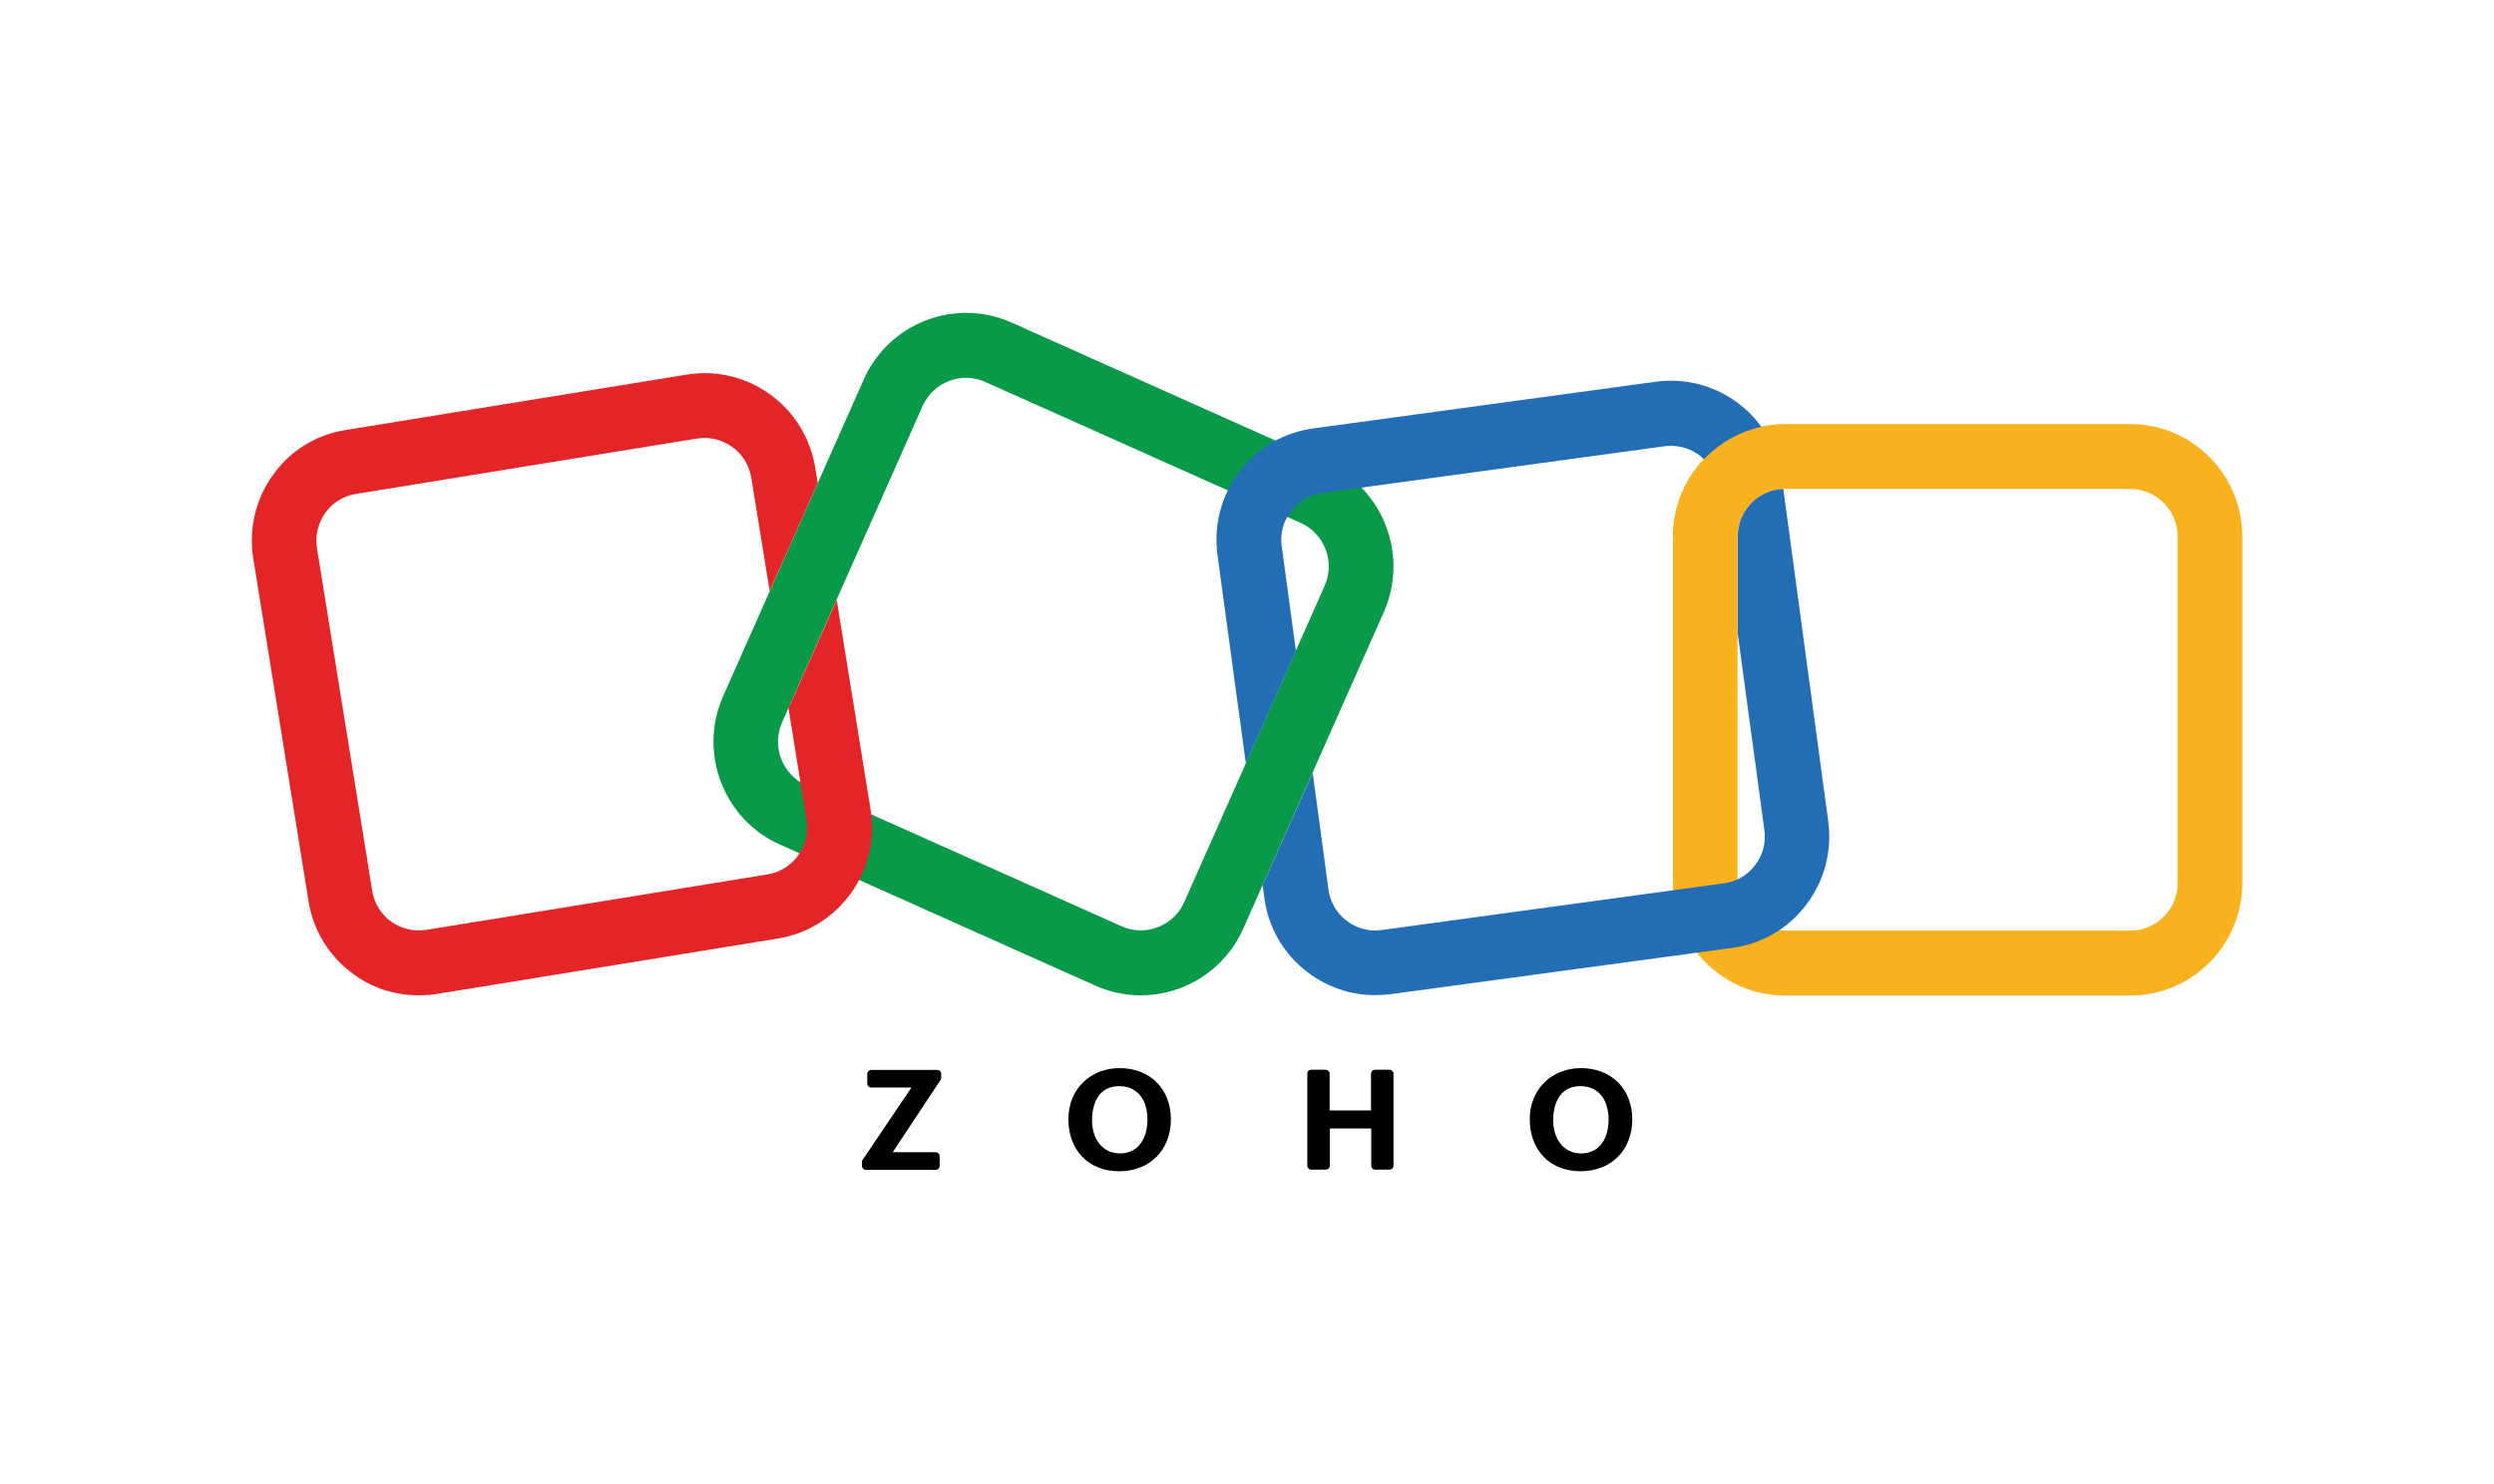
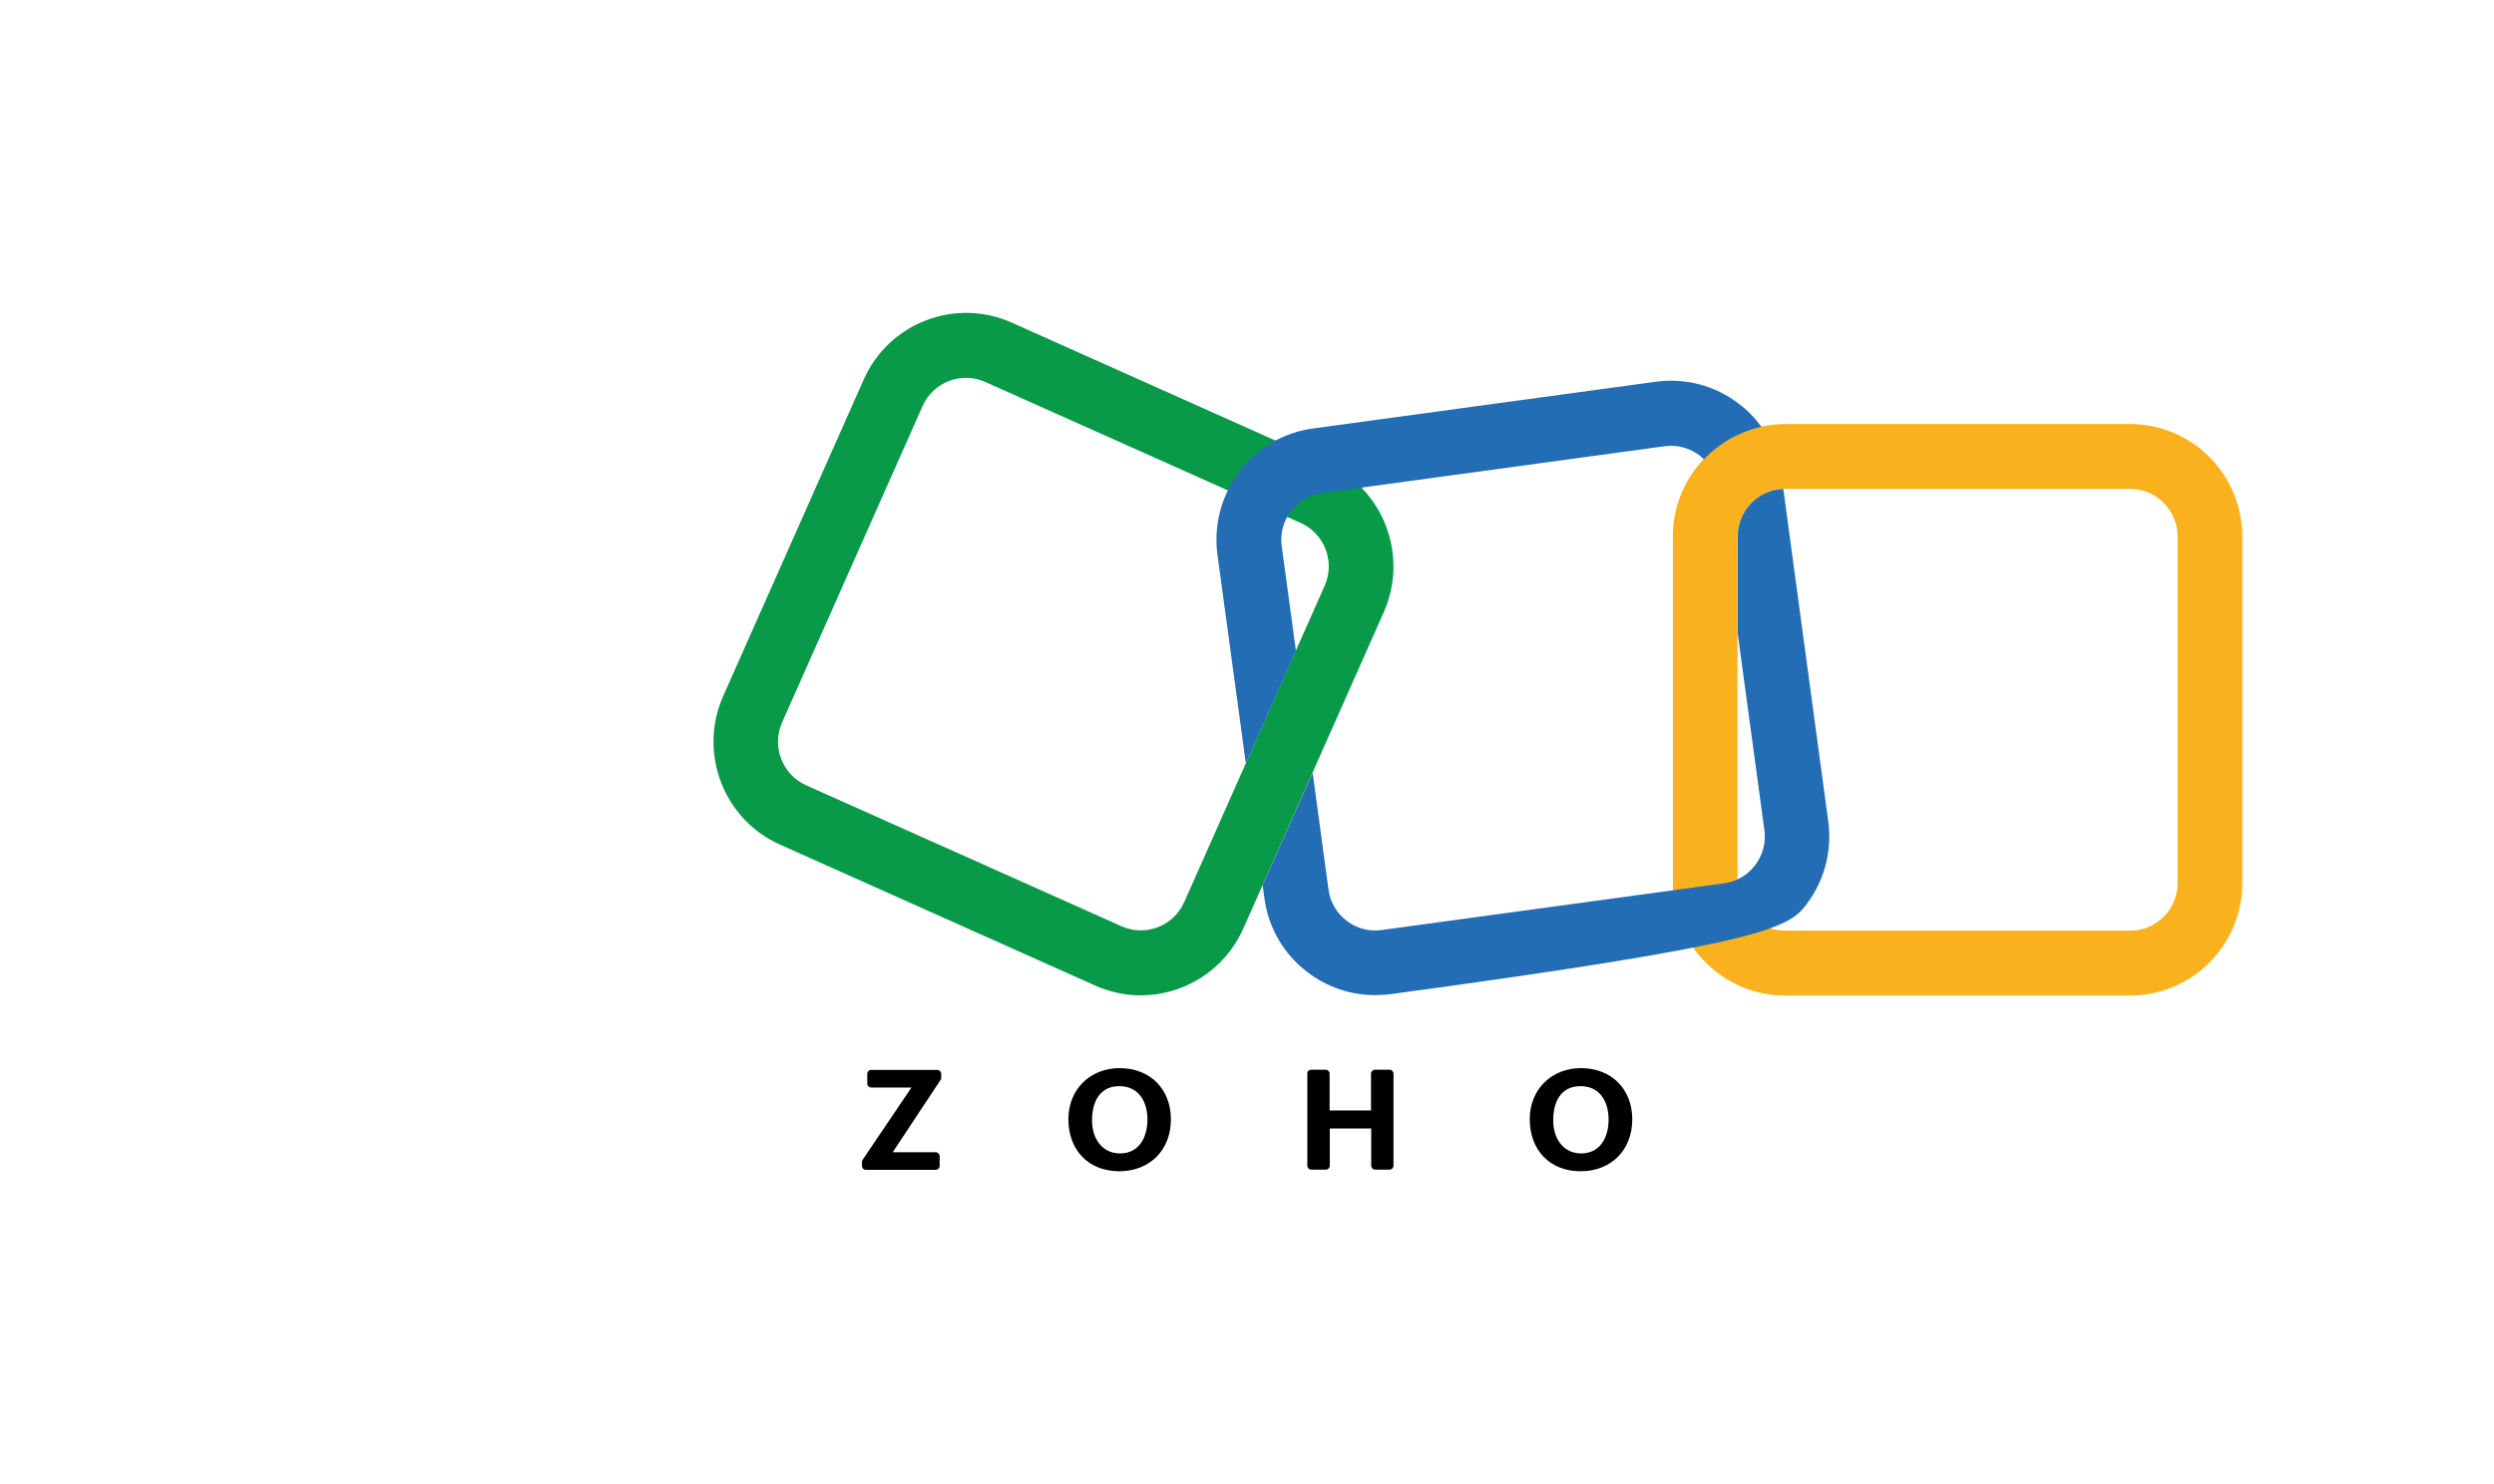
<svg xmlns="http://www.w3.org/2000/svg" width="84" height="50" viewBox="0 0 84 50" fill="none">
  <g clip-path="url(#clip0_4900_43848)">
    <path d="M38.421 33.534C37.909 33.534 37.391 33.427 36.893 33.207L26.268 28.454C24.369 27.607 23.512 25.36 24.356 23.454L29.091 12.787C29.934 10.88 32.172 10.02 34.071 10.867L44.696 15.62C46.595 16.467 47.452 18.714 46.609 20.62L41.874 31.287C41.243 32.7 39.862 33.534 38.421 33.534ZM37.777 31.207C38.58 31.567 39.523 31.2 39.882 30.4L44.616 19.734C44.975 18.927 44.61 17.98 43.813 17.62L33.181 12.867C32.378 12.507 31.435 12.874 31.076 13.674L26.341 24.34C25.983 25.147 26.348 26.094 27.145 26.454L37.777 31.207Z" fill="#089949" />
    <path d="M71.75 33.54H60.116C58.037 33.54 56.344 31.84 56.344 29.754V18.074C56.344 15.987 58.037 14.287 60.116 14.287H71.75C73.829 14.287 75.522 15.987 75.522 18.074V29.754C75.522 31.84 73.829 33.54 71.75 33.54ZM60.116 16.474C59.239 16.474 58.522 17.194 58.522 18.074V29.754C58.522 30.634 59.239 31.354 60.116 31.354H71.75C72.627 31.354 73.344 30.634 73.344 29.754V18.074C73.344 17.194 72.627 16.474 71.75 16.474H60.116Z" fill="#F9B21D" />
-     <path d="M28.181 20.213L26.614 23.733C26.594 23.773 26.574 23.807 26.554 23.84L27.165 27.627C27.304 28.5 26.713 29.32 25.85 29.46L14.362 31.327C13.943 31.393 13.518 31.294 13.173 31.047C12.828 30.8 12.602 30.427 12.536 30.007L10.676 18.474C10.61 18.053 10.71 17.627 10.955 17.28C11.201 16.933 11.573 16.707 11.991 16.64L23.479 14.774C23.566 14.76 23.652 14.754 23.732 14.754C24.495 14.754 25.179 15.313 25.305 16.1L25.923 19.913L27.543 16.267L27.457 15.754C27.125 13.694 25.186 12.287 23.134 12.62L11.646 14.487C10.656 14.64 9.78 15.18 9.195 16C8.604 16.82 8.372 17.82 8.531 18.82L10.391 30.354C10.55 31.354 11.088 32.227 11.905 32.82C12.549 33.294 13.313 33.533 14.103 33.533C14.302 33.533 14.508 33.52 14.714 33.487L26.202 31.62C28.254 31.287 29.655 29.34 29.323 27.28L28.181 20.213Z" fill="#E42527" />
    <path d="M41.961 25.72L43.648 21.927L43.169 18.4C43.11 17.98 43.223 17.56 43.482 17.22C43.741 16.88 44.112 16.66 44.538 16.607L56.066 15.034C56.139 15.027 56.212 15.02 56.285 15.02C56.63 15.02 56.962 15.134 57.248 15.347C57.301 15.387 57.347 15.434 57.394 15.474C57.905 14.934 58.576 14.547 59.326 14.38C59.114 14.087 58.861 13.827 58.562 13.6C57.759 12.987 56.77 12.727 55.773 12.86L44.232 14.434C43.236 14.567 42.346 15.087 41.742 15.894C41.131 16.7 40.872 17.694 41.005 18.694L41.961 25.72Z" fill="#226DB4" />
-     <path d="M61.577 27.674L60.063 16.474C59.213 16.5 58.529 17.207 58.529 18.067V21.354L59.426 27.967C59.486 28.387 59.373 28.807 59.114 29.147C58.855 29.487 58.483 29.707 58.058 29.76L46.53 31.334C46.111 31.394 45.693 31.28 45.354 31.02C45.016 30.76 44.797 30.387 44.743 29.96L44.212 26.034L42.525 29.827L42.585 30.254C42.718 31.254 43.236 32.147 44.039 32.754C44.703 33.26 45.494 33.527 46.317 33.527C46.49 33.527 46.663 33.514 46.835 33.494L58.35 31.934C59.346 31.8 60.236 31.28 60.84 30.474C61.451 29.667 61.71 28.674 61.577 27.674Z" fill="#226DB4" />
+     <path d="M61.577 27.674L60.063 16.474C59.213 16.5 58.529 17.207 58.529 18.067V21.354L59.426 27.967C59.486 28.387 59.373 28.807 59.114 29.147C58.855 29.487 58.483 29.707 58.058 29.76L46.53 31.334C46.111 31.394 45.693 31.28 45.354 31.02C45.016 30.76 44.797 30.387 44.743 29.96L44.212 26.034L42.525 29.827L42.585 30.254C42.718 31.254 43.236 32.147 44.039 32.754C44.703 33.26 45.494 33.527 46.317 33.527C46.49 33.527 46.663 33.514 46.835 33.494C59.346 31.8 60.236 31.28 60.84 30.474C61.451 29.667 61.71 28.674 61.577 27.674Z" fill="#226DB4" />
    <path d="M51.523 37.706C51.523 36.706 52.253 35.986 53.249 35.986C54.279 35.986 54.976 36.693 54.976 37.713C54.976 38.746 54.265 39.46 53.236 39.46C52.2 39.46 51.523 38.746 51.523 37.706ZM54.179 37.72C54.179 37.113 53.887 36.593 53.23 36.593C52.565 36.593 52.313 37.133 52.313 37.746C52.313 38.326 52.625 38.86 53.263 38.86C53.92 38.853 54.179 38.286 54.179 37.72ZM44.158 36.04H44.65C44.723 36.04 44.783 36.1 44.783 36.173V37.413H46.177V36.173C46.177 36.1 46.237 36.04 46.31 36.04H46.801C46.874 36.04 46.934 36.1 46.934 36.173V39.273C46.934 39.346 46.874 39.406 46.801 39.406H46.317C46.244 39.406 46.184 39.346 46.184 39.273V38.02H44.789V39.273C44.789 39.346 44.73 39.406 44.657 39.406H44.165C44.092 39.406 44.032 39.346 44.032 39.273V36.173C44.026 36.1 44.085 36.04 44.158 36.04ZM35.984 37.706C35.984 36.706 36.714 35.986 37.71 35.986C38.74 35.986 39.437 36.693 39.437 37.713C39.437 38.746 38.726 39.46 37.697 39.46C36.661 39.46 35.984 38.746 35.984 37.706ZM38.647 37.72C38.647 37.113 38.355 36.593 37.697 36.593C37.033 36.593 36.781 37.133 36.781 37.746C36.781 38.326 37.093 38.86 37.73 38.86C38.388 38.853 38.647 38.286 38.647 37.72ZM29.051 39.08L30.698 36.64H29.343C29.27 36.64 29.21 36.58 29.21 36.506V36.18C29.21 36.106 29.27 36.046 29.343 36.046H31.568C31.641 36.046 31.701 36.106 31.701 36.18V36.306C31.701 36.333 31.694 36.36 31.681 36.38L30.067 38.82H31.515C31.588 38.82 31.648 38.88 31.648 38.953V39.28C31.648 39.353 31.588 39.413 31.515 39.413H29.164C29.091 39.413 29.031 39.353 29.031 39.28V39.16C29.024 39.126 29.038 39.1 29.051 39.08Z" fill="black" />
  </g>
  <defs>
    <clipPath id="clip0_4900_43848">
      <rect width="68" height="30" fill="white" transform="translate(8 10)" />
    </clipPath>
  </defs>
</svg>